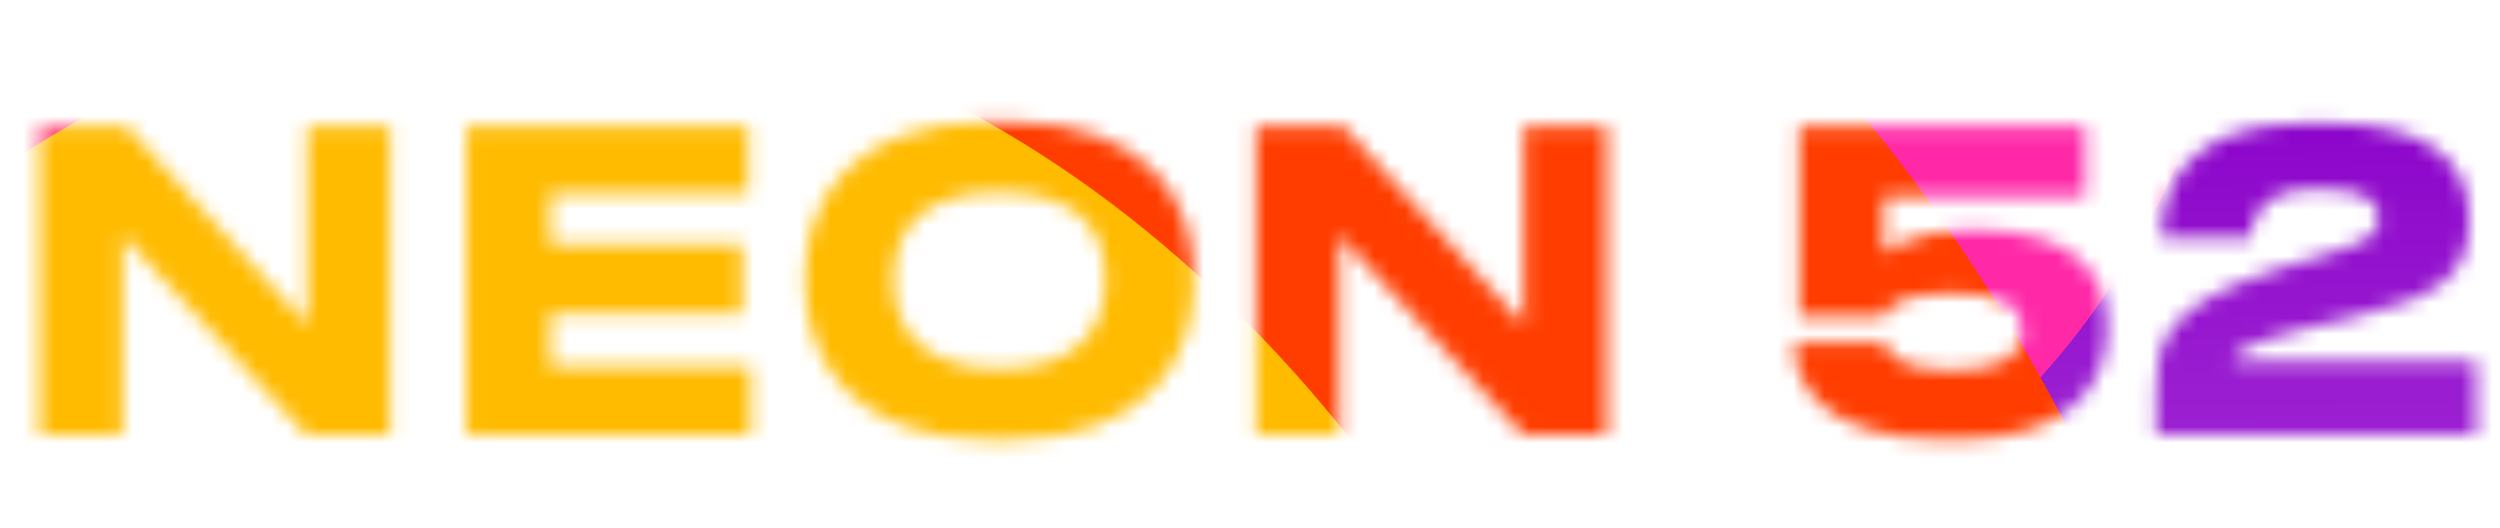
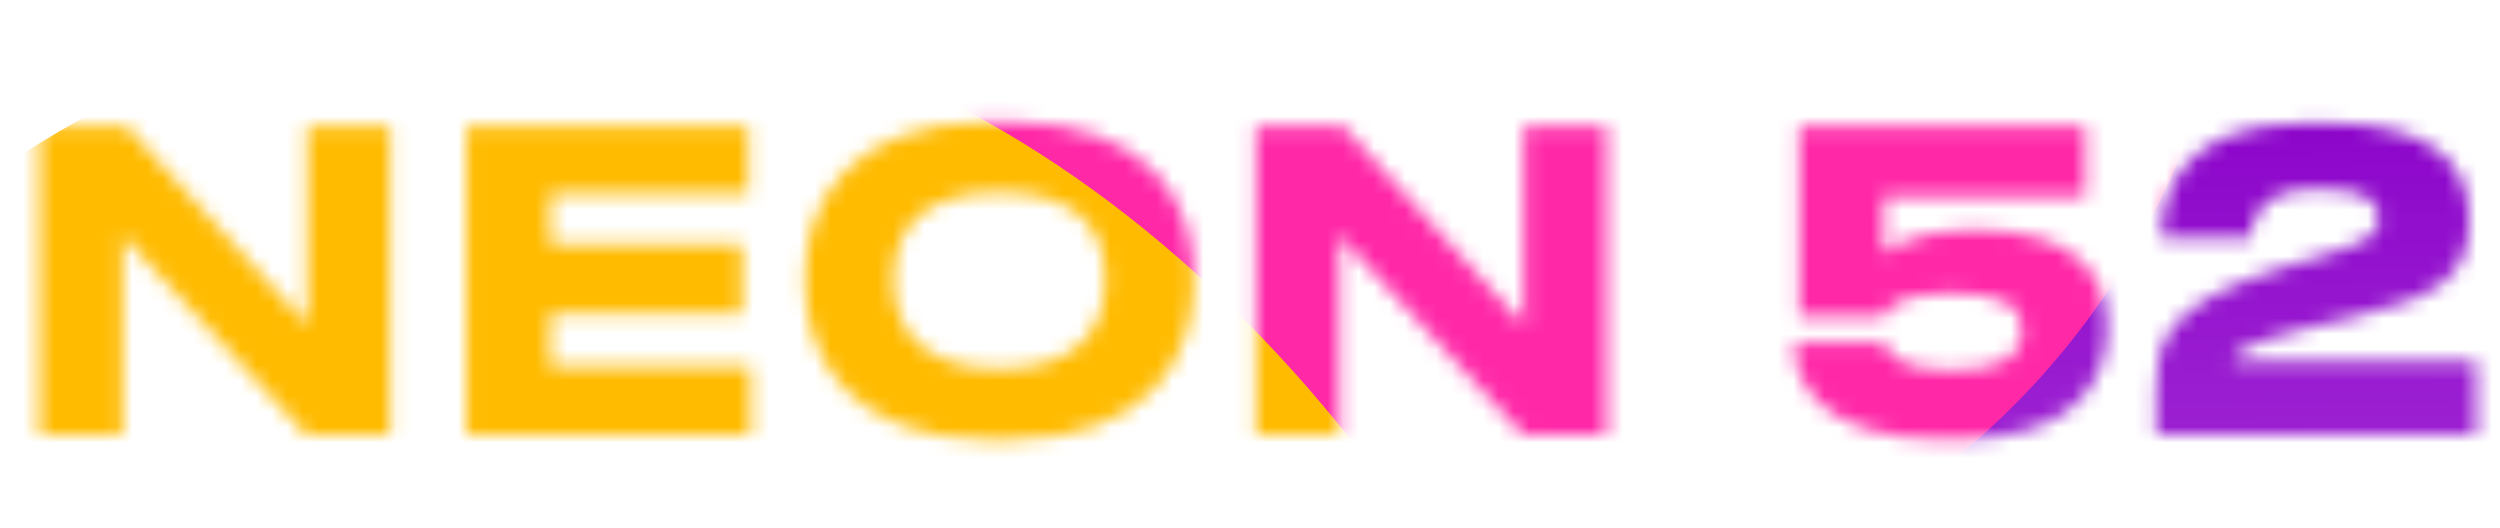
<svg xmlns="http://www.w3.org/2000/svg" width="161" height="34" viewBox="0 0 161 34" fill="none">
  <mask id="mask0_1_393" style="mask-type:alpha" maskUnits="userSpaceOnUse" x="2" y="7" width="158" height="22">
    <path d="M19.724 28L7.884 15.147V28H2.524V8.16H8.177L19.777 20.933V8.16H25.11V28H19.724ZM30.024 8.16H48.184V12.48H35.437V15.707H47.784V20.187H35.437V23.627H48.344V28H30.024V8.16ZM63.772 7.84H64.945C74.225 7.84 76.865 13.28 76.865 17.627V18.427C76.865 22.693 74.225 28.32 64.945 28.32H63.772C54.492 28.32 51.852 22.693 51.852 18.427V17.627C51.852 13.307 54.492 7.84 63.772 7.84ZM71.159 18.213V17.84C71.159 15.387 69.959 12.373 64.359 12.373C58.812 12.373 57.559 15.387 57.559 17.84V18.213C57.559 20.613 58.892 23.76 64.359 23.76C69.932 23.76 71.159 20.613 71.159 18.213ZM98.083 28L86.243 15.147V28H80.883V8.16H86.536L98.136 20.933V8.16H103.47V28H98.083ZM126.171 28.293H125.105C116.811 28.293 115.585 24.107 115.585 22.453V22.08H121.371C121.451 22.533 122.038 23.867 125.691 23.867C129.131 23.867 130.225 22.747 130.225 21.413V21.253C130.225 19.84 129.211 18.88 125.691 18.88C122.145 18.88 121.398 19.92 121.318 20.427H115.878V8.16H134.305V12.667H121.318V16.347C121.531 16.133 123.318 14.8 126.891 14.8H127.158C134.065 14.8 135.691 18.027 135.691 20.96V21.28C135.691 24.293 133.798 28.293 126.171 28.293ZM159.472 28H138.859V25.12C138.859 22.293 139.232 19.68 146.699 17.333L149.872 16.373C152.512 15.6 153.206 15.067 153.206 14.08C153.206 13.013 152.512 12.16 149.232 12.16C145.339 12.16 145.019 14.347 144.939 15.307H139.206V15.12C139.206 12.427 140.539 7.92 148.539 7.92H149.739C156.832 7.92 159.019 10.667 159.019 14.053V14.267C159.019 17.707 157.099 19.147 151.579 20.427C150.512 20.667 149.339 20.933 148.406 21.173C144.486 22.16 143.792 22.827 143.792 23.253H159.472V28Z" fill="white" />
  </mask>
  <g mask="url(#mask0_1_393)">
    <path d="M19.724 28L7.884 15.147V28H2.524V8.16H8.177L19.777 20.933V8.16H25.11V28H19.724ZM30.024 8.16H48.184V12.48H35.437V15.707H47.784V20.187H35.437V23.627H48.344V28H30.024V8.16ZM63.772 7.84H64.945C74.225 7.84 76.865 13.28 76.865 17.627V18.427C76.865 22.693 74.225 28.32 64.945 28.32H63.772C54.492 28.32 51.852 22.693 51.852 18.427V17.627C51.852 13.307 54.492 7.84 63.772 7.84ZM71.159 18.213V17.84C71.159 15.387 69.959 12.373 64.359 12.373C58.812 12.373 57.559 15.387 57.559 17.84V18.213C57.559 20.613 58.892 23.76 64.359 23.76C69.932 23.76 71.159 20.613 71.159 18.213ZM98.083 28L86.243 15.147V28H80.883V8.16H86.536L98.136 20.933V8.16H103.47V28H98.083ZM126.171 28.293H125.105C116.811 28.293 115.585 24.107 115.585 22.453V22.08H121.371C121.451 22.533 122.038 23.867 125.691 23.867C129.131 23.867 130.225 22.747 130.225 21.413V21.253C130.225 19.84 129.211 18.88 125.691 18.88C122.145 18.88 121.398 19.92 121.318 20.427H115.878V8.16H134.305V12.667H121.318V16.347C121.531 16.133 123.318 14.8 126.891 14.8H127.158C134.065 14.8 135.691 18.027 135.691 20.96V21.28C135.691 24.293 133.798 28.293 126.171 28.293ZM159.472 28H138.859V25.12C138.859 22.293 139.232 19.68 146.699 17.333L149.872 16.373C152.512 15.6 153.206 15.067 153.206 14.08C153.206 13.013 152.512 12.16 149.232 12.16C145.339 12.16 145.019 14.347 144.939 15.307H139.206V15.12C139.206 12.427 140.539 7.92 148.539 7.92H149.739C156.832 7.92 159.019 10.667 159.019 14.053V14.267C159.019 17.707 157.099 19.147 151.579 20.427C150.512 20.667 149.339 20.933 148.406 21.173C144.486 22.16 143.792 22.827 143.792 23.253H159.472V28Z" fill="white" />
    <g filter="url(#filter0_f_1_393)">
-       <path d="M145.962 -131.879C187.572 -112.053 209.374 -71.8 221.579 -19.907C236.518 43.613 259.985 204.134 205.734 234.88C168.386 256.047 143.013 204.305 137.2 161.442C120.94 41.545 48.371 -32.782 57.916 -90.49C64.688 -131.436 105.747 -151.041 145.962 -131.879Z" fill="url(#paint0_linear_1_393)" />
+       <path d="M145.962 -131.879C187.572 -112.053 209.374 -71.8 221.579 -19.907C236.518 43.613 259.985 204.134 205.734 234.88C168.386 256.047 143.013 204.305 137.2 161.442C64.688 -131.436 105.747 -151.041 145.962 -131.879Z" fill="url(#paint0_linear_1_393)" />
    </g>
    <g filter="url(#filter1_f_1_393)">
      <ellipse cx="94.595" cy="-8.808" rx="49.464" ry="49.548" transform="rotate(90 94.595 -8.808)" fill="#FF29A8" />
    </g>
    <g filter="url(#filter2_f_1_393)">
-       <circle cx="3.7" cy="-54.297" r="77.367" transform="rotate(90 3.7 -54.297)" fill="#FF4473" />
-     </g>
+       </g>
    <g filter="url(#filter3_f_1_393)">
-       <ellipse cx="62.803" cy="100.182" rx="122.772" ry="87.259" transform="rotate(90 62.803 100.182)" fill="#FF3D00" />
-     </g>
+       </g>
    <g filter="url(#filter4_f_1_393)">
      <ellipse cx="34.224" cy="111.428" rx="111.526" ry="79.142" transform="rotate(90 34.224 111.428)" fill="#FFBB00" />
    </g>
    <g filter="url(#filter5_f_1_393)">
      <ellipse cx="218.688" cy="45.415" rx="106.287" ry="42.097" transform="rotate(73.814 218.688 45.415)" fill="white" />
    </g>
  </g>
  <defs>
    <filter id="filter0_f_1_393" x="11.721" y="-184.604" width="273.293" height="469.714" filterUnits="userSpaceOnUse" color-interpolation-filters="sRGB">
      <feFlood flood-opacity="0" result="BackgroundImageFix" />
      <feBlend mode="normal" in="SourceGraphic" in2="BackgroundImageFix" result="shape" />
      <feGaussianBlur stdDeviation="22.667" result="effect1_foregroundBlur_1_393" />
    </filter>
    <filter id="filter1_f_1_393" x="7.269" y="-96.049" width="174.653" height="174.484" filterUnits="userSpaceOnUse" color-interpolation-filters="sRGB">
      <feFlood flood-opacity="0" result="BackgroundImageFix" />
      <feBlend mode="normal" in="SourceGraphic" in2="BackgroundImageFix" result="shape" />
      <feGaussianBlur stdDeviation="18.889" result="effect1_foregroundBlur_1_393" />
    </filter>
    <filter id="filter2_f_1_393" x="-119" y="-176.998" width="245.4" height="245.401" filterUnits="userSpaceOnUse" color-interpolation-filters="sRGB">
      <feFlood flood-opacity="0" result="BackgroundImageFix" />
      <feBlend mode="normal" in="SourceGraphic" in2="BackgroundImageFix" result="shape" />
      <feGaussianBlur stdDeviation="22.667" result="effect1_foregroundBlur_1_393" />
    </filter>
    <filter id="filter3_f_1_393" x="-77.346" y="-75.479" width="280.297" height="351.322" filterUnits="userSpaceOnUse" color-interpolation-filters="sRGB">
      <feFlood flood-opacity="0" result="BackgroundImageFix" />
      <feBlend mode="normal" in="SourceGraphic" in2="BackgroundImageFix" result="shape" />
      <feGaussianBlur stdDeviation="26.445" result="effect1_foregroundBlur_1_393" />
    </filter>
    <filter id="filter4_f_1_393" x="-90.252" y="-45.432" width="248.952" height="313.72" filterUnits="userSpaceOnUse" color-interpolation-filters="sRGB">
      <feFlood flood-opacity="0" result="BackgroundImageFix" />
      <feBlend mode="normal" in="SourceGraphic" in2="BackgroundImageFix" result="shape" />
      <feGaussianBlur stdDeviation="22.667" result="effect1_foregroundBlur_1_393" />
    </filter>
    <filter id="filter5_f_1_393" x="123.229" y="-102.674" width="190.918" height="296.179" filterUnits="userSpaceOnUse" color-interpolation-filters="sRGB">
      <feFlood flood-opacity="0" result="BackgroundImageFix" />
      <feBlend mode="normal" in="SourceGraphic" in2="BackgroundImageFix" result="shape" />
      <feGaussianBlur stdDeviation="22.667" result="effect1_foregroundBlur_1_393" />
    </filter>
    <linearGradient id="paint0_linear_1_393" x1="122.075" y1="-106.444" x2="124.502" y2="154.438" gradientUnits="userSpaceOnUse">
      <stop offset="0.423" stop-color="#8900C9" />
      <stop offset="1" stop-color="#FFCCFF" />
    </linearGradient>
  </defs>
</svg>